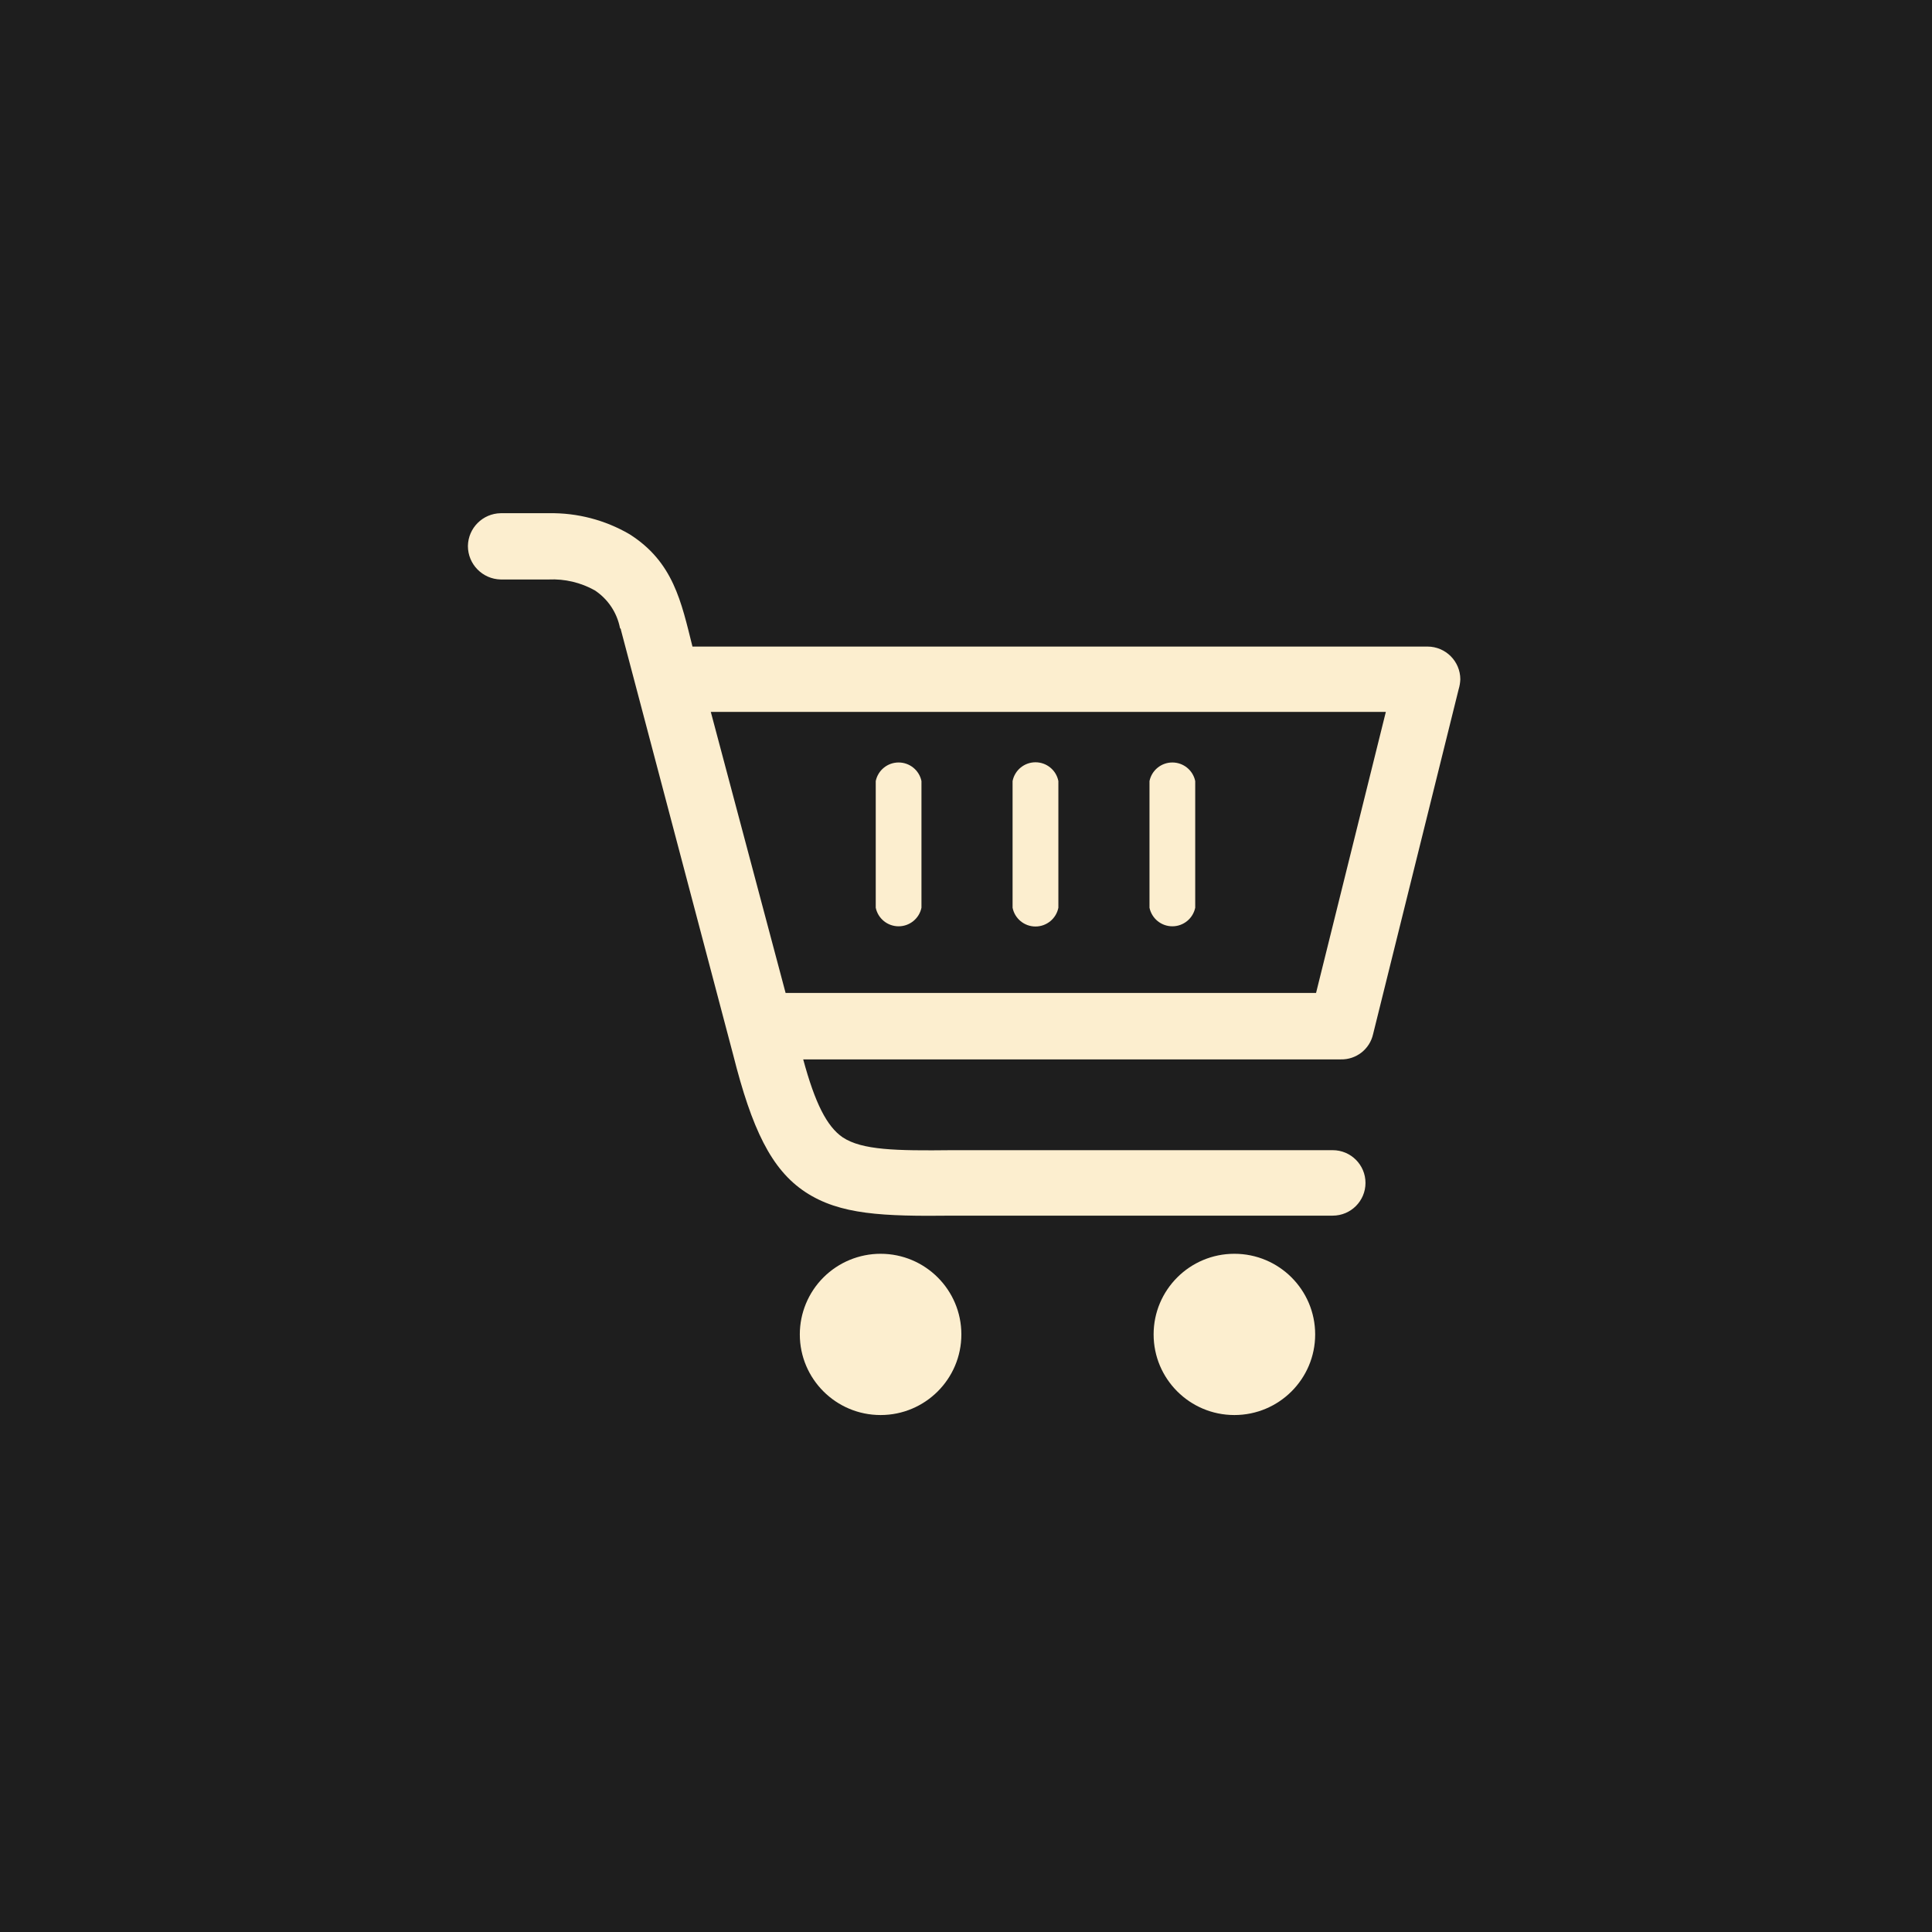
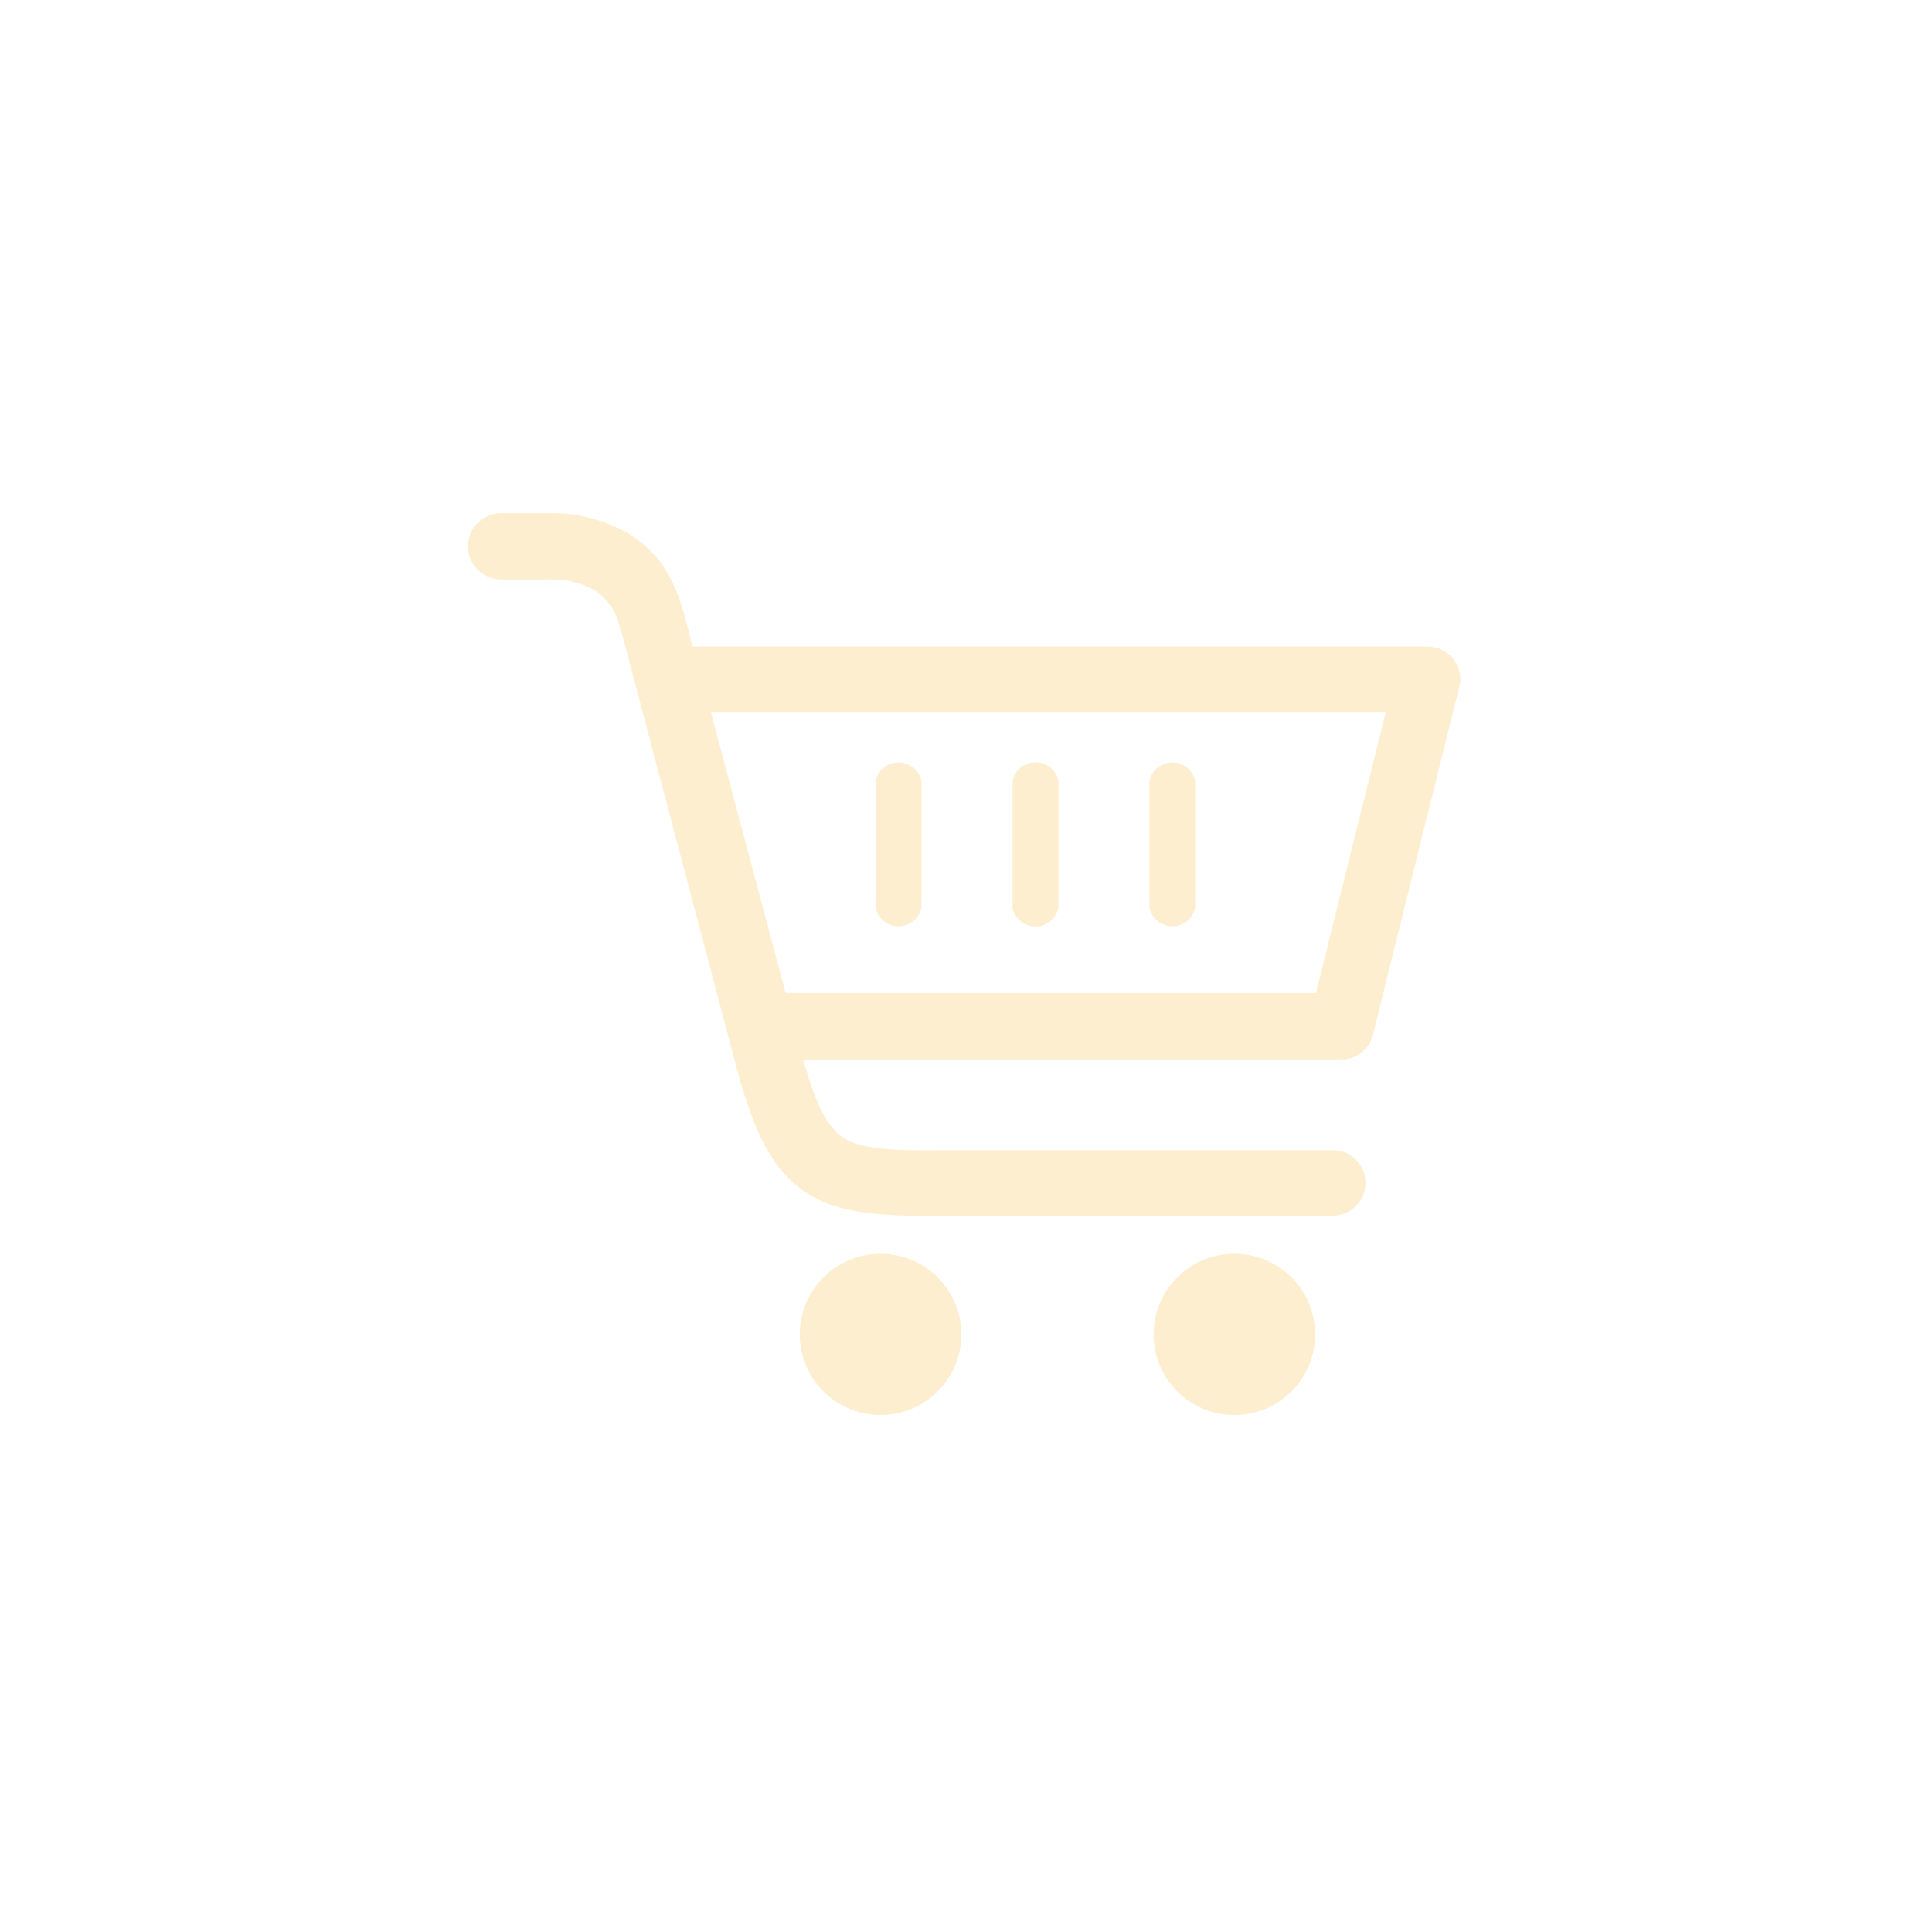
<svg xmlns="http://www.w3.org/2000/svg" width="512px" height="512px" viewBox="0 0 512 512" version="1.1">
  <title>ecommerce</title>
  <g id="ecommerce" stroke="none" stroke-width="1" fill="none" fill-rule="evenodd">
-     <rect fill="#1E1E1E" x="0" y="0" width="512" height="512" />
    <g id="cart" transform="translate(124, 136)" fill="#FCEECF" fill-rule="nonzero">
      <path d="M8.691,17.569 C3.852,17.465 -0.013,13.512 3.15560264e-05,8.681 C0.08,3.923 3.925,0.085 8.691,0.005 L21.535,0.005 C29.003,-0.115 36.361,1.806 42.813,5.561 C54.458,12.933 56.535,23.467 59.51,35.347 L254.309,35.347 C259.104,35.359 262.988,39.236 263,44.022 C262.964,44.928 262.813,45.826 262.55,46.693 L239.881,138.06 C238.993,142.044 235.406,144.846 231.318,144.748 L88.858,144.748 C91.984,156.308 95.109,162.526 99.326,165.411 C104.464,168.808 113.454,168.979 128.289,168.808 L229.178,168.808 C233.978,168.808 237.869,172.692 237.869,177.483 C237.869,182.274 233.978,186.158 229.178,186.158 L128.439,186.158 C109.965,186.372 98.598,185.923 89.479,179.94 C80.36,173.958 75.222,163.039 70.32,143.616 L70.32,143.616 L40.544,30.903 C40.544,30.689 40.544,30.689 40.308,30.454 C39.519,26.36 37.112,22.756 33.63,20.454 C29.906,18.369 25.671,17.37 21.407,17.569 L8.691,17.569 Z M180.628,70.988 C181.223,68.121 183.753,66.065 186.686,66.065 C189.619,66.065 192.149,68.121 192.744,70.988 L192.744,104.556 C192.149,107.423 189.619,109.48 186.686,109.48 C183.753,109.48 181.223,107.423 180.628,104.556 L180.628,71.031 L180.628,70.988 Z M144.344,70.988 C144.917,68.096 147.459,66.012 150.413,66.012 C153.366,66.012 155.908,68.096 156.481,70.988 L156.481,104.556 C155.908,107.448 153.366,109.532 150.413,109.532 C147.459,109.532 144.917,107.448 144.344,104.556 L144.344,71.031 L144.344,70.988 Z M108.081,70.988 C108.676,68.121 111.206,66.065 114.139,66.065 C117.073,66.065 119.603,68.121 120.197,70.988 L120.197,104.556 C119.603,107.423 117.073,109.48 114.139,109.48 C111.206,109.48 108.676,107.423 108.081,104.556 L108.081,71.031 L108.081,70.988 Z M197.389,52.655 L64.369,52.655 L84.192,127.142 L224.768,127.142 L243.263,52.655 L197.389,52.655 Z M203.126,196.265 C214.949,196.265 224.533,205.832 224.533,217.633 C224.533,229.433 214.949,239 203.126,239 C191.304,239 181.72,229.433 181.72,217.633 C181.72,205.832 191.304,196.265 203.126,196.265 L203.126,196.265 Z M109.366,196.265 C121.188,196.265 130.772,205.832 130.772,217.633 C130.772,229.433 121.188,239 109.366,239 C97.543,239 87.959,229.433 87.959,217.633 C87.959,211.966 90.215,206.531 94.229,202.524 C98.244,198.516 103.688,196.265 109.366,196.265 L109.366,196.265 Z" id="Shape" />
    </g>
  </g>
</svg>